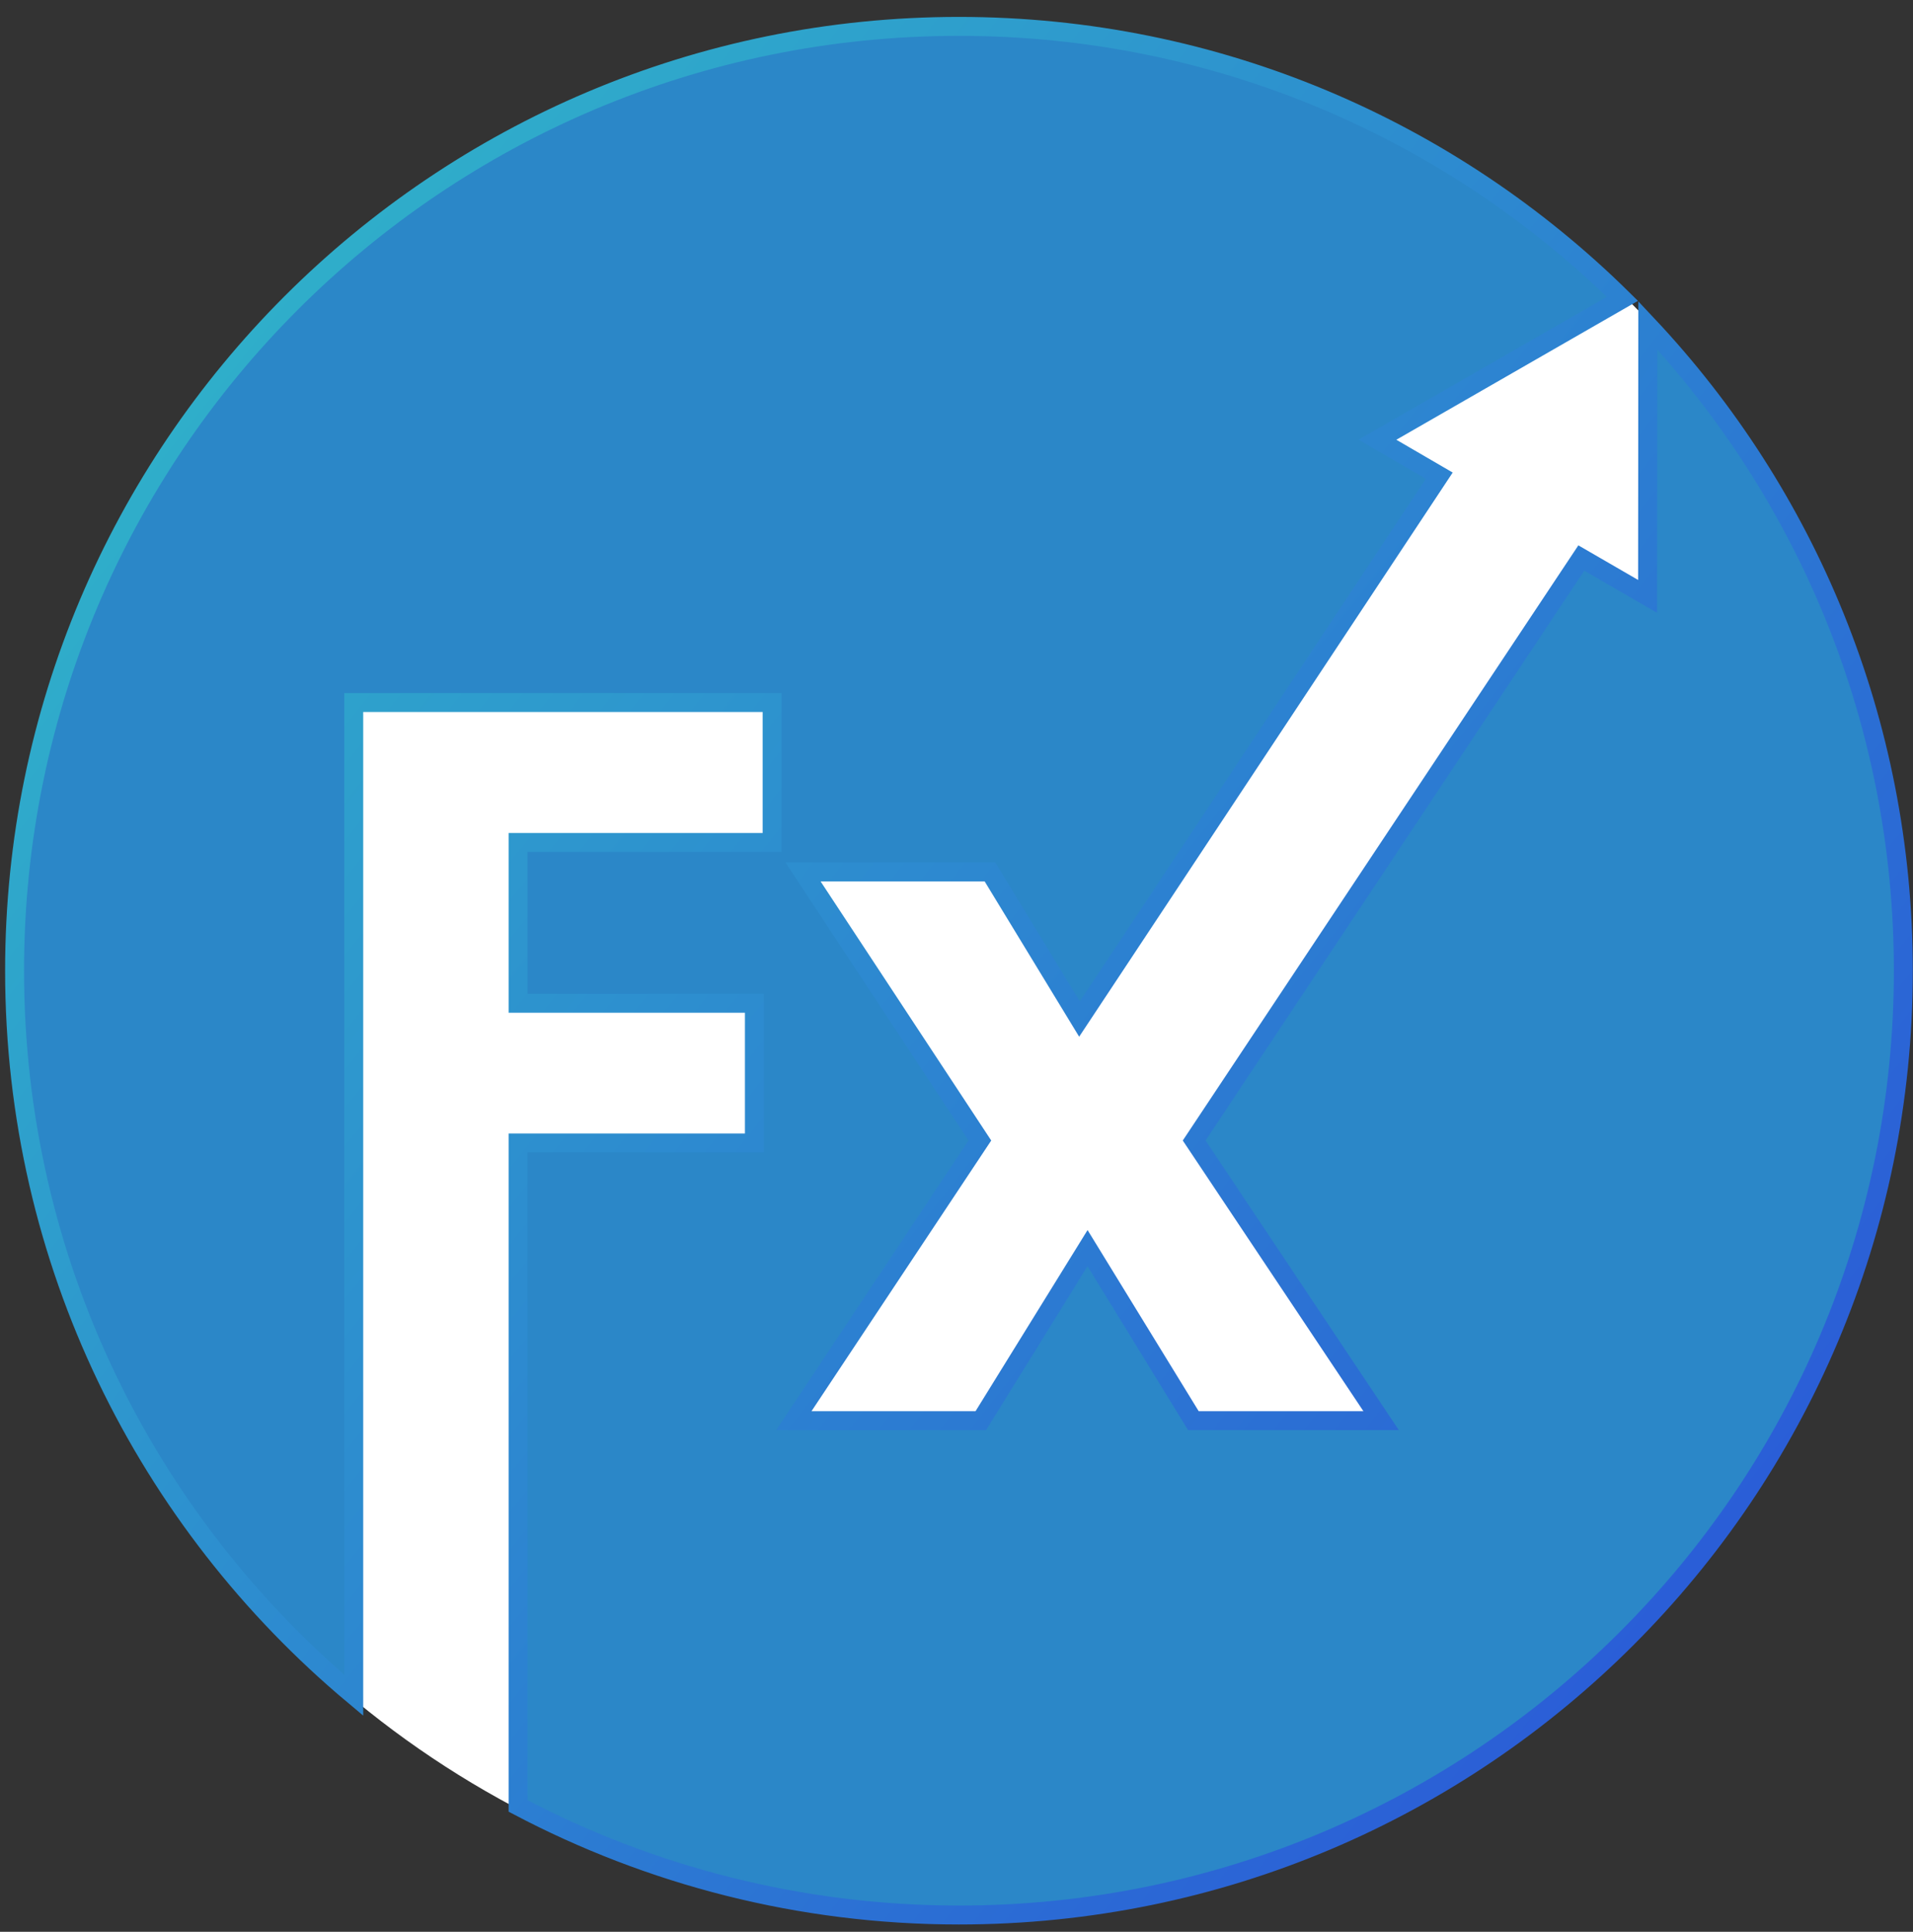
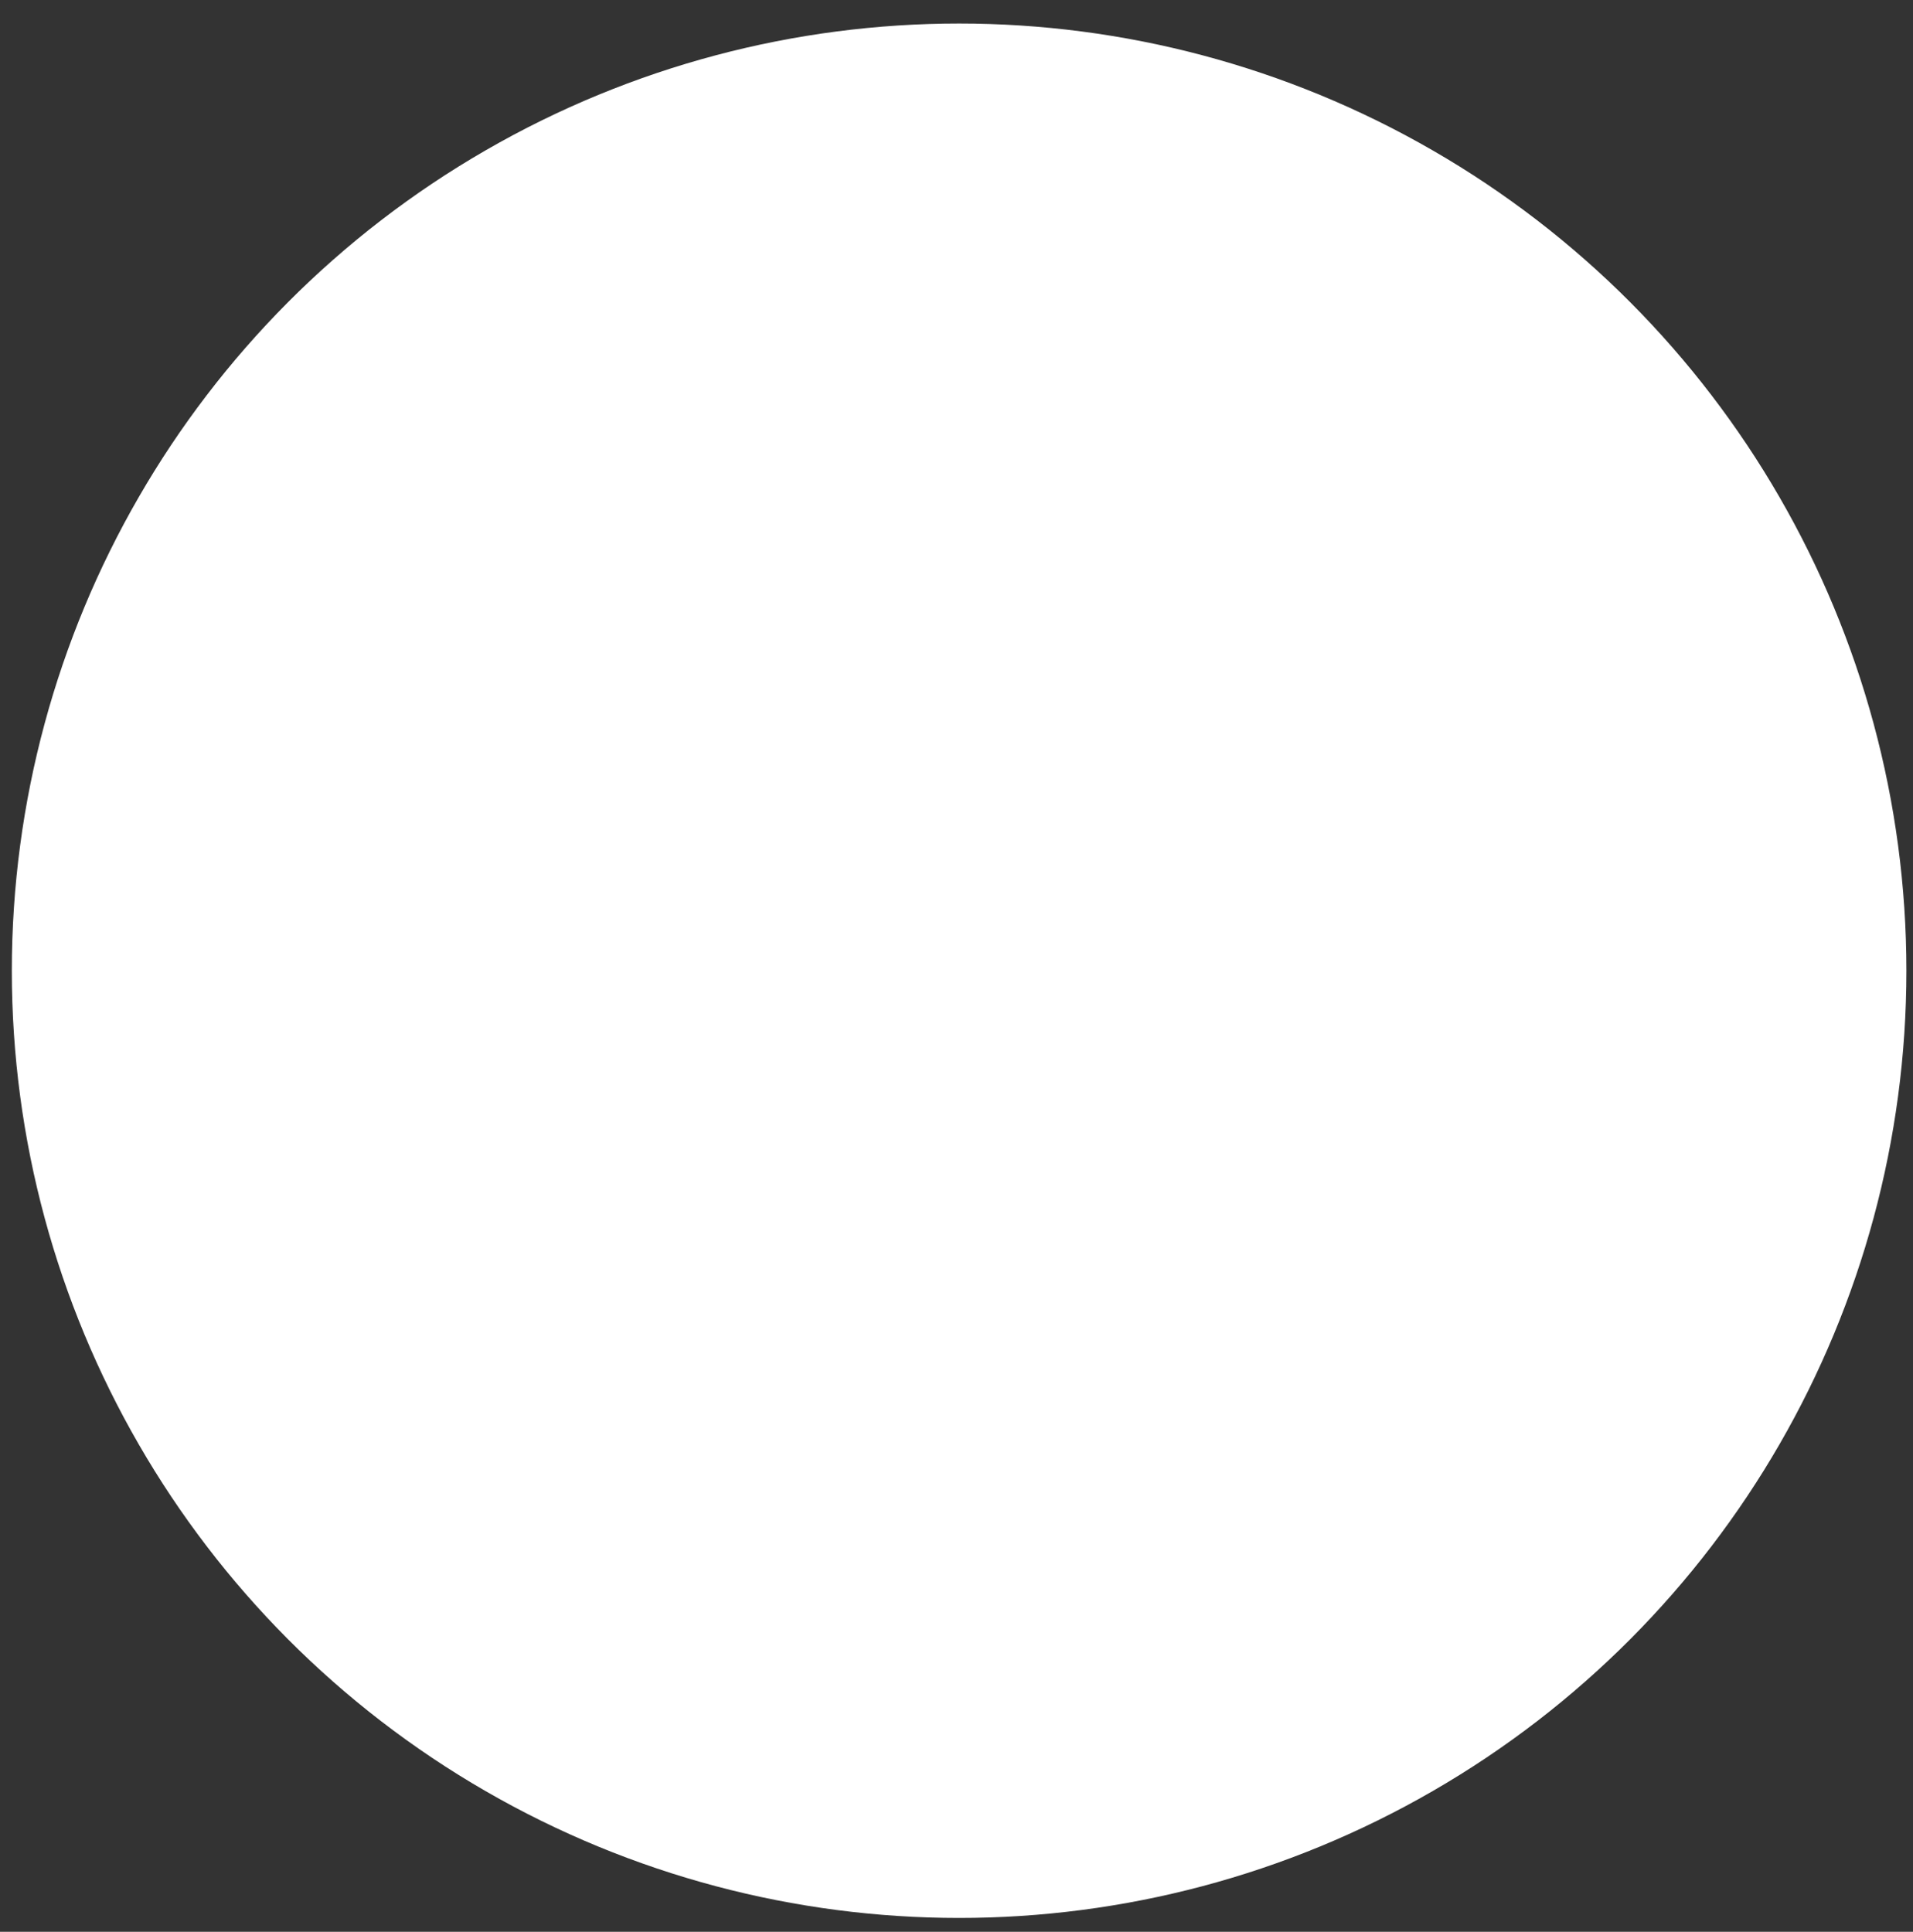
<svg xmlns="http://www.w3.org/2000/svg" width="101" height="102" viewBox="0 0 101 102" fill="none">
  <rect x="0" y="0" width="101" height="102" fill="#333333" stroke="none" />
  <ellipse cx="50.638" cy="51.255" rx="50.013" ry="50.013" fill="white" />
-   <path d="M86.236 31.054L86.986 31.488L86.987 30.622L86.998 17.174C95.376 26.086 100.49 38.066 100.49 51.253C100.49 78.784 78.173 101.113 50.63 101.113C42.22 101.113 34.298 99.015 27.353 95.355V60.349H39.329H39.829V59.849V53.474V52.974H39.329H27.353V44.482H40.265H40.765V43.982V37.594V37.094H40.265H19.176H18.676V37.594V89.513C7.738 80.355 0.77 66.632 0.77 51.253C0.77 23.722 23.087 1.393 50.63 1.393C64.292 1.393 76.645 6.888 85.659 15.78L73.473 22.786L72.724 23.216L73.471 23.651L75.988 25.116L56.994 53.806L52.413 46.277L52.266 46.037H51.985H43.324H42.396L42.906 46.812L51.734 60.218L42.428 74.234L41.912 75.011H42.844H51.505H51.784L51.931 74.774L57.418 65.901L62.86 74.772L63.006 75.011H63.286H71.983H72.918L72.399 74.233L63.047 60.219L83.488 29.463L86.236 31.054Z" fill="#2B87C8" stroke="url(#paint0_linear_3410_5119)" />
  <defs>
    <linearGradient id="paint0_linear_3410_5119" x1="-4.162" y1="0.893" x2="100.99" y2="84.49" gradientUnits="userSpaceOnUse">
      <stop stop-color="#30C1C7" />
      <stop offset="1" stop-color="#2A56D8" />
    </linearGradient>
  </defs>
</svg>